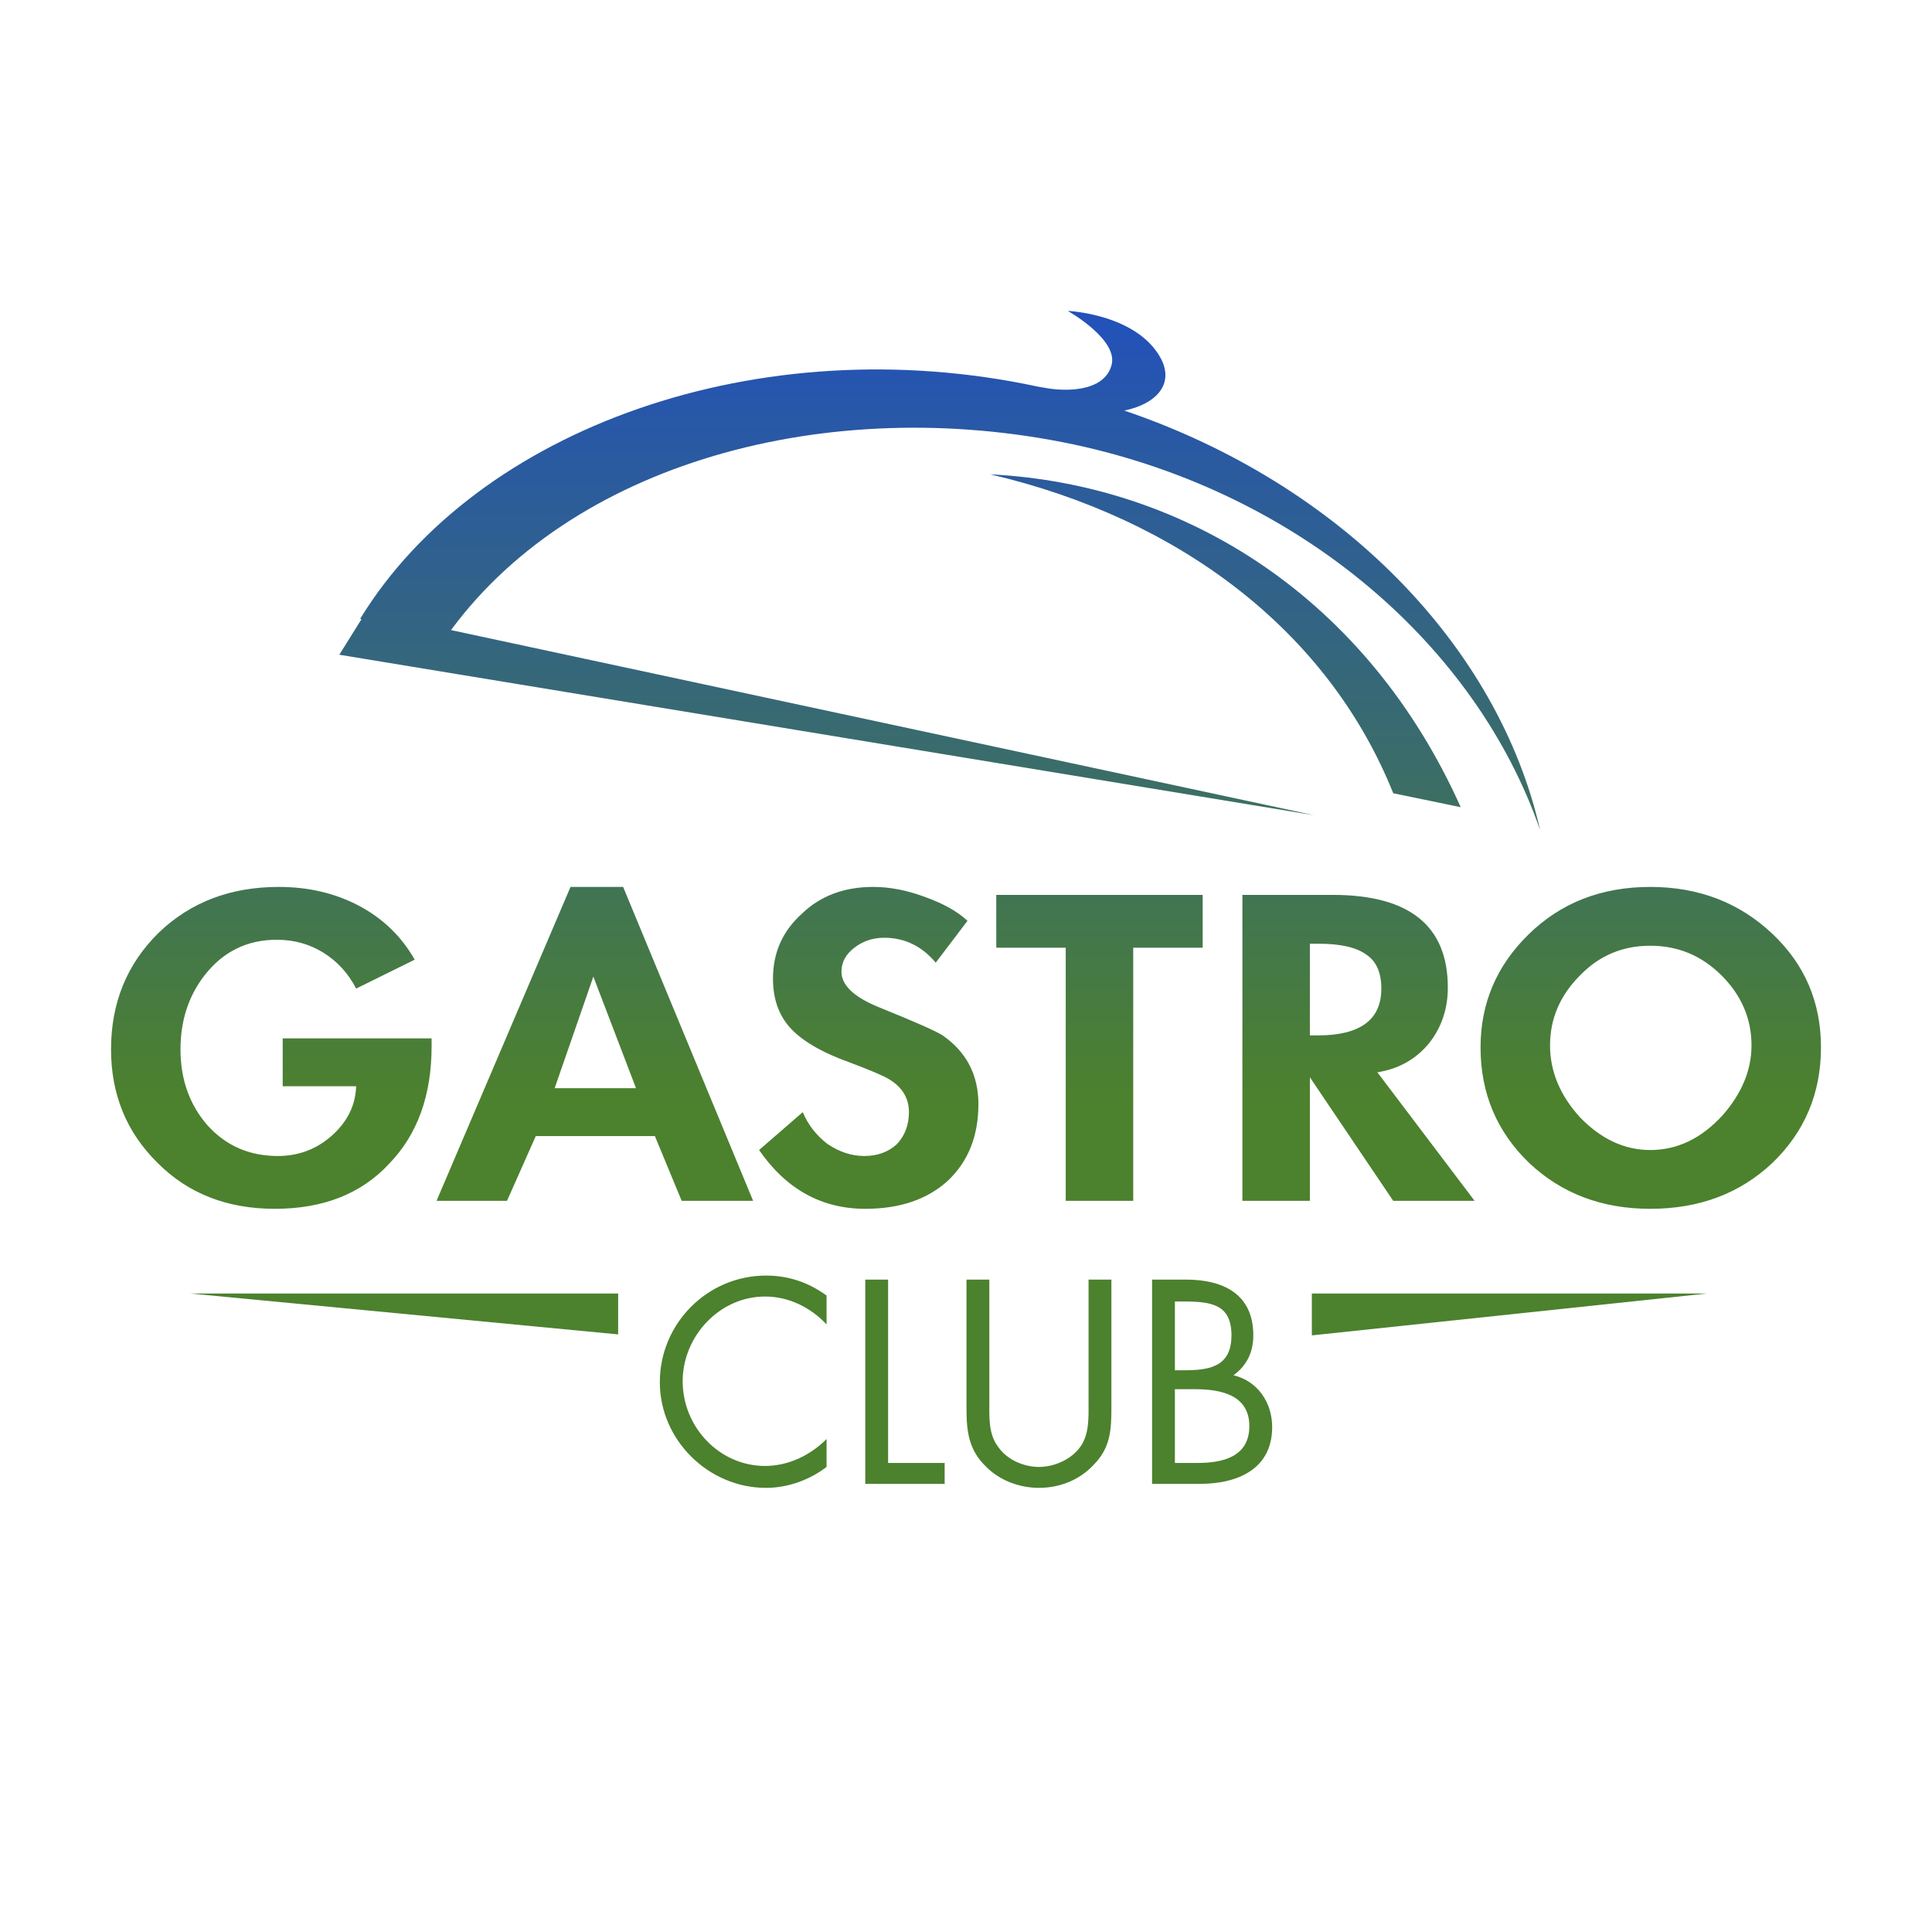
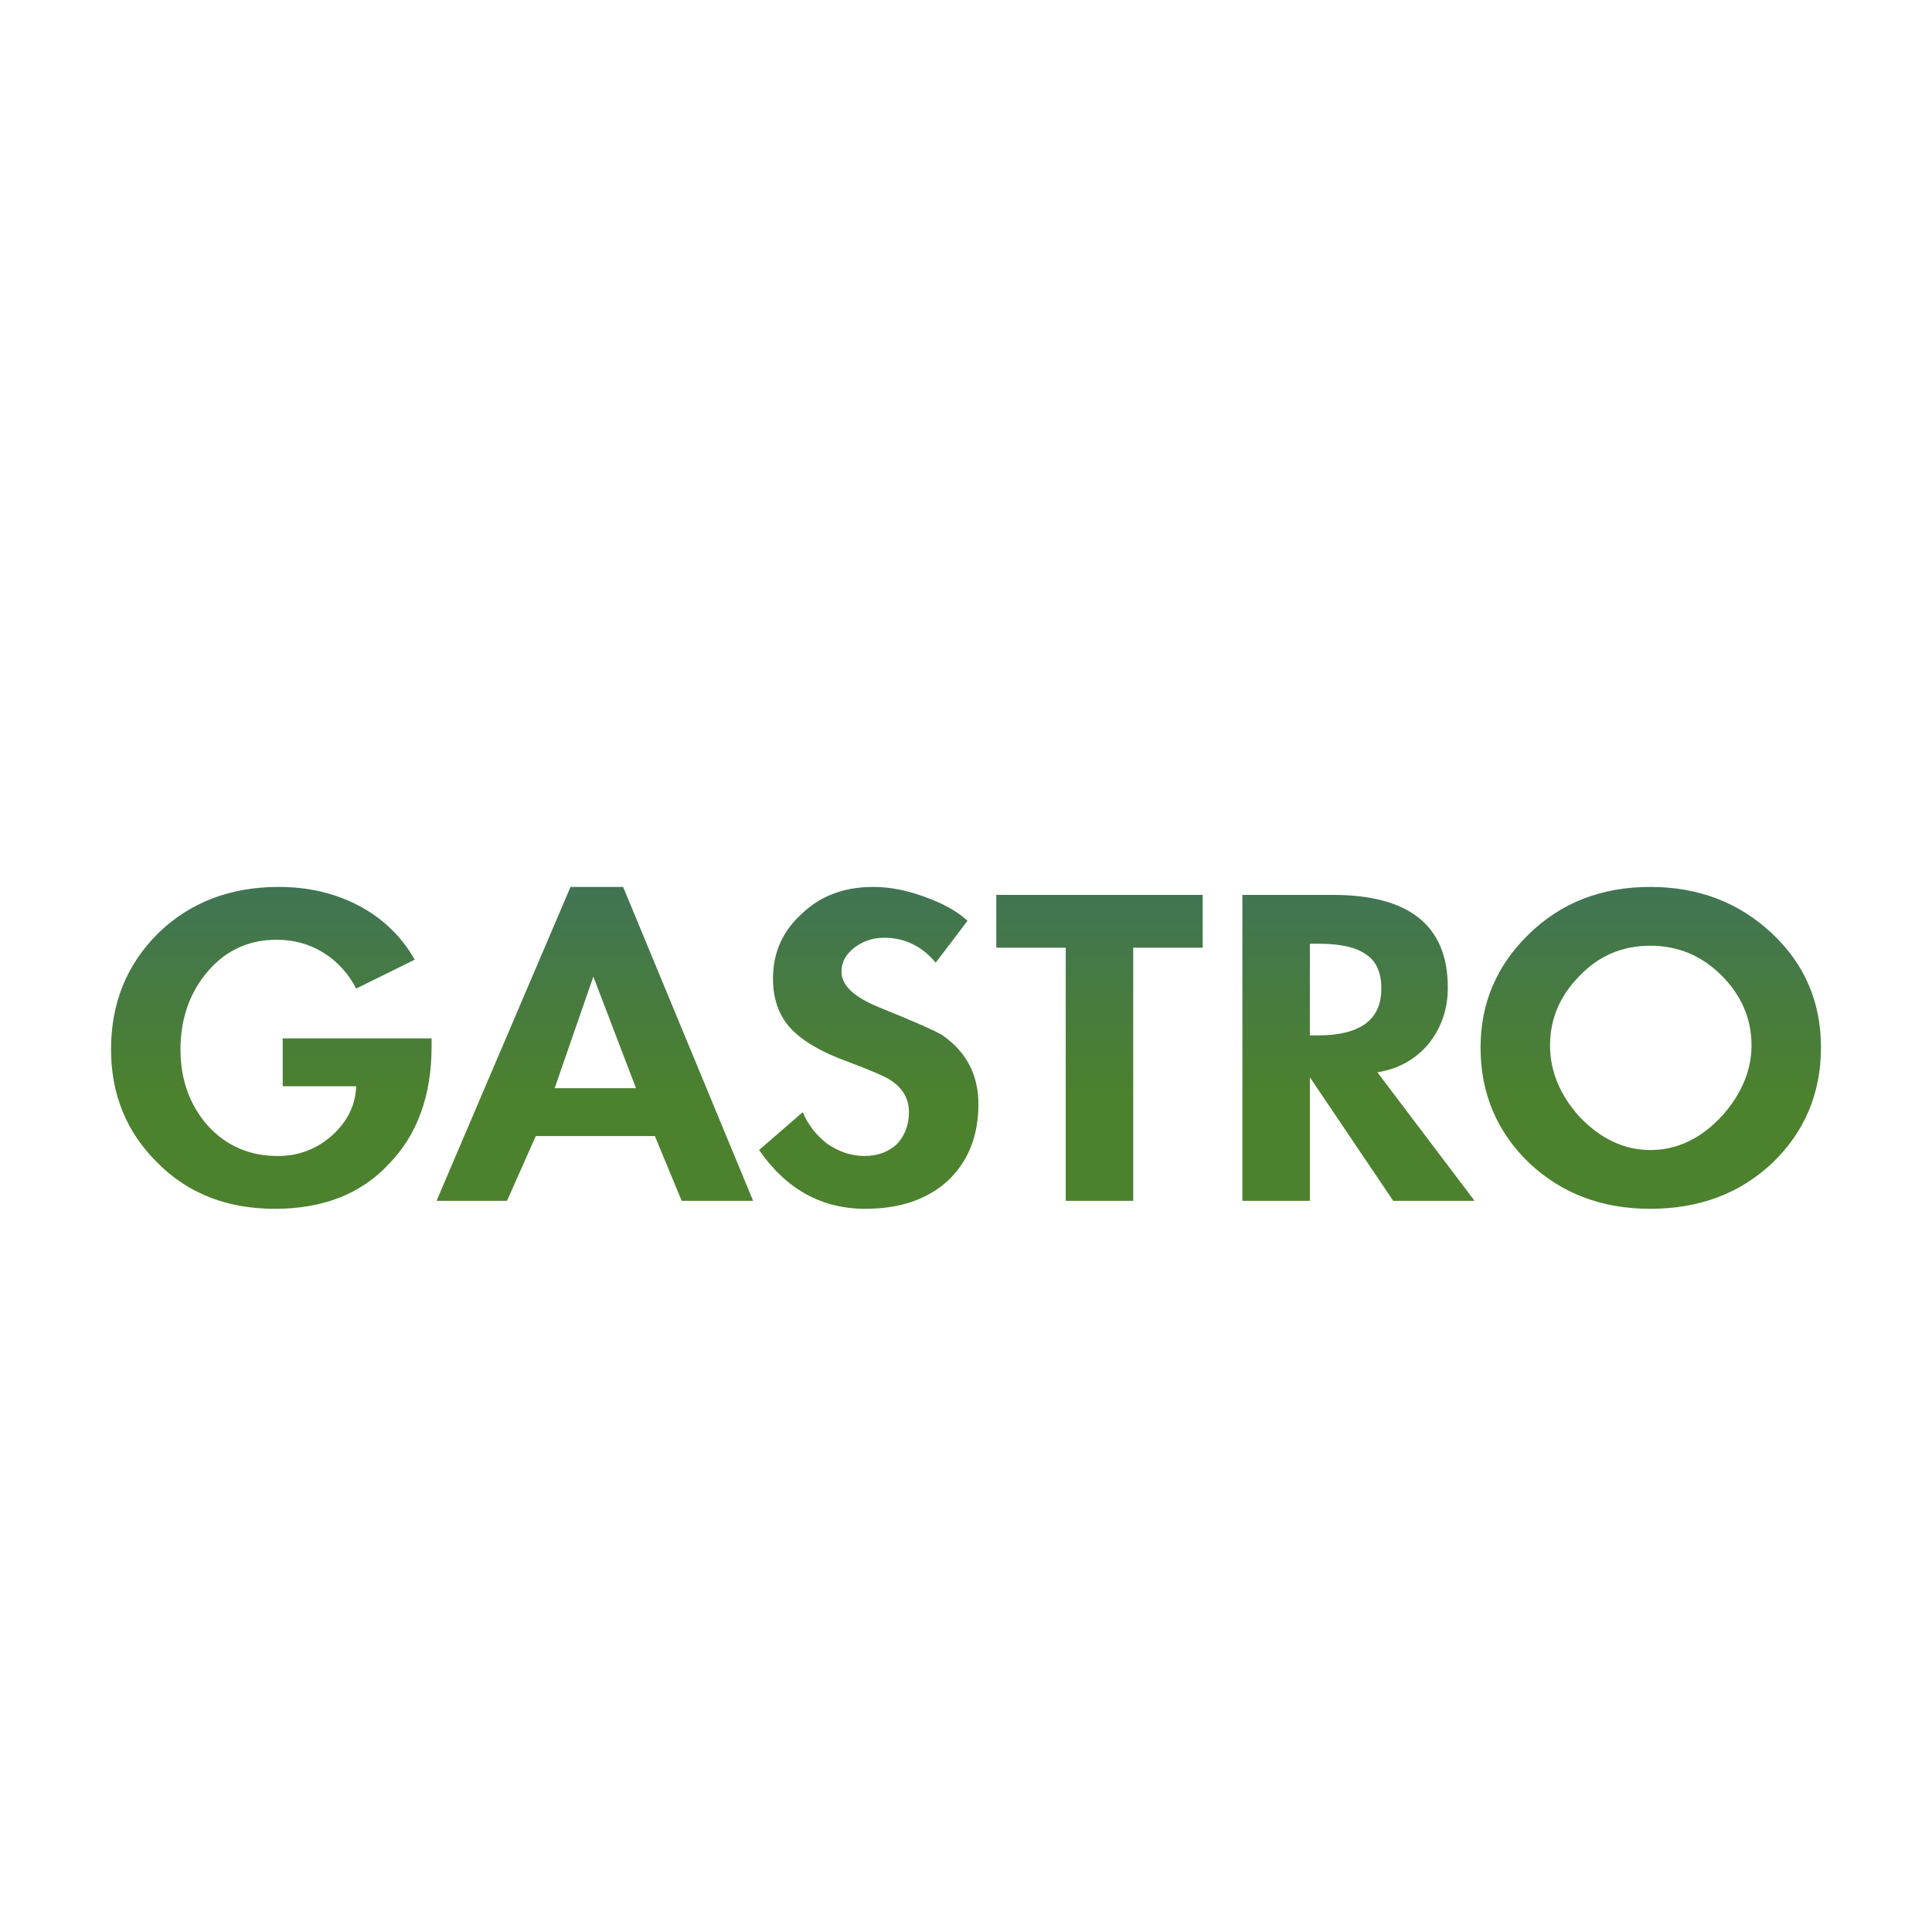
<svg xmlns="http://www.w3.org/2000/svg" width="87" height="87" viewBox="0 0 87 87" fill="none">
-   <path fill-rule="evenodd" clip-rule="evenodd" d="M51.879 57.621H53.399C55.052 57.621 56.438 58.249 56.438 60.134C56.438 60.852 56.169 61.48 55.544 61.929C56.661 62.198 57.287 63.185 57.287 64.263C57.287 66.103 55.812 66.82 54.024 66.82H51.879V57.621ZM52.907 61.705H53.309C54.427 61.705 55.454 61.57 55.454 60.134C55.454 58.743 54.561 58.608 53.309 58.608H52.907V61.705ZM52.907 65.878H53.935C55.052 65.878 56.259 65.609 56.259 64.218C56.259 62.782 54.918 62.557 53.801 62.557H52.907V65.878ZM44.55 63.096C44.55 63.814 44.505 64.577 44.952 65.16C45.355 65.743 46.114 66.058 46.785 66.058C47.455 66.058 48.17 65.743 48.572 65.25C49.064 64.666 49.019 63.859 49.019 63.096V57.621H50.047V63.41C50.047 64.397 50.002 65.205 49.243 65.968C48.617 66.641 47.723 67 46.785 67C45.936 67 45.042 66.686 44.416 66.058C43.612 65.295 43.522 64.442 43.522 63.41V57.621H44.55V63.096ZM39.992 65.878H42.539V66.82H38.964V57.621H39.992V65.878ZM37.221 59.64C36.506 58.877 35.523 58.384 34.45 58.384C32.395 58.384 30.741 60.179 30.741 62.198C30.741 64.263 32.395 66.013 34.45 66.013C35.523 66.013 36.506 65.519 37.221 64.801V66.058C36.461 66.641 35.478 67 34.495 67C31.903 67 29.713 64.846 29.713 62.243C29.713 59.595 31.858 57.441 34.495 57.441C35.523 57.441 36.417 57.755 37.221 58.339V59.64Z" fill="url(#paint0_linear_454_1873)" />
  <path fill-rule="evenodd" clip-rule="evenodd" d="M74.313 54.434C72.138 54.434 70.321 53.746 68.861 52.37C67.401 50.964 66.671 49.229 66.671 47.164C66.671 45.19 67.386 43.499 68.817 42.093C70.276 40.657 72.109 39.939 74.313 39.939C76.488 39.939 78.321 40.642 79.81 42.048C81.27 43.425 82 45.13 82 47.164C82 49.229 81.27 50.964 79.81 52.37C78.35 53.746 76.518 54.434 74.313 54.434ZM74.313 42.587C73.062 42.587 72.004 43.036 71.141 43.933C70.247 44.831 69.8 45.878 69.8 47.075C69.8 48.241 70.247 49.318 71.141 50.306C72.094 51.293 73.151 51.787 74.313 51.787C75.535 51.787 76.622 51.263 77.576 50.216C78.44 49.229 78.872 48.181 78.872 47.075C78.872 45.878 78.425 44.831 77.531 43.933C76.637 43.036 75.565 42.587 74.313 42.587ZM62.024 48.286L66.403 54.075H62.739L58.985 48.511V54.075H55.946V40.298H60.013C63.469 40.298 65.197 41.689 65.197 44.472C65.197 45.429 64.914 46.267 64.348 46.985C63.752 47.703 62.977 48.137 62.024 48.286ZM58.985 42.497V46.626H59.342C61.249 46.626 62.203 45.923 62.203 44.517C62.203 43.798 61.979 43.29 61.532 42.991C61.085 42.662 60.37 42.497 59.387 42.497H58.985ZM51.03 42.676V54.075H47.991V42.676H44.863V40.298H54.158V42.676H51.03ZM43.567 41.465L42.137 43.35C41.511 42.602 40.737 42.228 39.813 42.228C39.307 42.228 38.86 42.377 38.472 42.676C38.085 42.976 37.892 43.335 37.892 43.754C37.892 44.352 38.428 44.876 39.5 45.324C41.199 46.012 42.182 46.446 42.45 46.626C43.522 47.374 44.059 48.406 44.059 49.722C44.059 51.158 43.597 52.31 42.673 53.178C41.75 54.016 40.513 54.434 38.964 54.434C36.998 54.434 35.404 53.552 34.182 51.787L36.149 50.081C36.387 50.65 36.759 51.128 37.266 51.517C37.802 51.876 38.353 52.056 38.919 52.056C39.515 52.056 40.007 51.876 40.394 51.517C40.752 51.128 40.93 50.65 40.93 50.081C40.93 49.453 40.632 48.959 40.037 48.6C39.798 48.451 39.202 48.196 38.249 47.837C36.998 47.389 36.104 46.865 35.568 46.267C35.061 45.698 34.808 44.965 34.808 44.068C34.808 42.901 35.24 41.929 36.104 41.151C36.938 40.343 38.011 39.939 39.322 39.939C40.066 39.939 40.841 40.089 41.645 40.388C42.48 40.687 43.12 41.046 43.567 41.465ZM29.49 51.158H24.127L22.831 54.075H19.658L25.691 39.939H28.06L33.914 54.075H30.697L29.49 51.158ZM28.641 49.004L26.719 43.978L24.976 49.004H28.641ZM12.731 46.76H19.435V47.119C19.435 49.333 18.794 51.099 17.513 52.415C16.262 53.761 14.549 54.434 12.374 54.434C10.229 54.434 8.471 53.746 7.1 52.37C5.7 50.994 5 49.288 5 47.254C5 45.16 5.715 43.41 7.145 42.003C8.575 40.627 10.378 39.939 12.553 39.939C13.893 39.939 15.1 40.223 16.172 40.792C17.245 41.36 18.079 42.168 18.675 43.215L16.038 44.517C15.681 43.828 15.189 43.29 14.564 42.901C13.938 42.512 13.238 42.318 12.463 42.318C11.123 42.318 10.035 42.856 9.201 43.933C8.486 44.861 8.128 45.968 8.128 47.254C8.128 48.6 8.53 49.737 9.335 50.665C10.169 51.592 11.227 52.056 12.508 52.056C13.431 52.056 14.236 51.757 14.921 51.158C15.636 50.53 16.009 49.782 16.038 48.914H12.731V46.76Z" fill="url(#paint1_linear_454_1873)" />
-   <path d="M59.074 58.249H76.861L59.074 60.134V58.249ZM8.575 58.249H27.836V60.089L8.575 58.249Z" fill="url(#paint2_linear_454_1873)" />
-   <path d="M16.485 27.553L59.164 36.708L15.279 29.483L16.485 27.553ZM16.217 27.867C21.49 19.251 34.227 14.718 46.74 17.411L47.008 17.456C47.902 17.635 49.69 17.68 50.047 16.468C50.404 15.301 48.081 14 48.081 14C48.081 14 51.209 14.135 52.282 16.154C52.907 17.366 51.969 18.218 50.628 18.488C60.415 21.809 67.476 29.124 69.353 37.381C66.493 29.124 58.627 22.212 48.349 20.014C37.31 17.68 25.602 20.821 20.06 28.72L16.217 27.867Z" fill="url(#paint3_linear_454_1873)" />
-   <path d="M62.739 35.721C59.789 28.361 53.041 23.334 44.595 21.36C53.443 21.809 61.577 26.97 65.778 36.349L62.739 35.721Z" fill="url(#paint4_linear_454_1873)" />
  <defs>
    <linearGradient id="paint0_linear_454_1873" x1="43.5" y1="14" x2="43.5" y2="67" gradientUnits="userSpaceOnUse">
      <stop stop-color="#2251BB" />
      <stop offset="0.667" stop-color="#4C812E" />
    </linearGradient>
    <linearGradient id="paint1_linear_454_1873" x1="43.5" y1="14" x2="43.5" y2="67" gradientUnits="userSpaceOnUse">
      <stop stop-color="#2251BB" />
      <stop offset="0.667" stop-color="#4C812E" />
    </linearGradient>
    <linearGradient id="paint2_linear_454_1873" x1="43.5" y1="14" x2="43.5" y2="67" gradientUnits="userSpaceOnUse">
      <stop stop-color="#2251BB" />
      <stop offset="0.667" stop-color="#4C812E" />
    </linearGradient>
    <linearGradient id="paint3_linear_454_1873" x1="43.5" y1="14" x2="43.5" y2="67" gradientUnits="userSpaceOnUse">
      <stop stop-color="#2251BB" />
      <stop offset="0.667" stop-color="#4C812E" />
    </linearGradient>
    <linearGradient id="paint4_linear_454_1873" x1="43.5" y1="14" x2="43.5" y2="67" gradientUnits="userSpaceOnUse">
      <stop stop-color="#2251BB" />
      <stop offset="0.667" stop-color="#4C812E" />
    </linearGradient>
  </defs>
</svg>